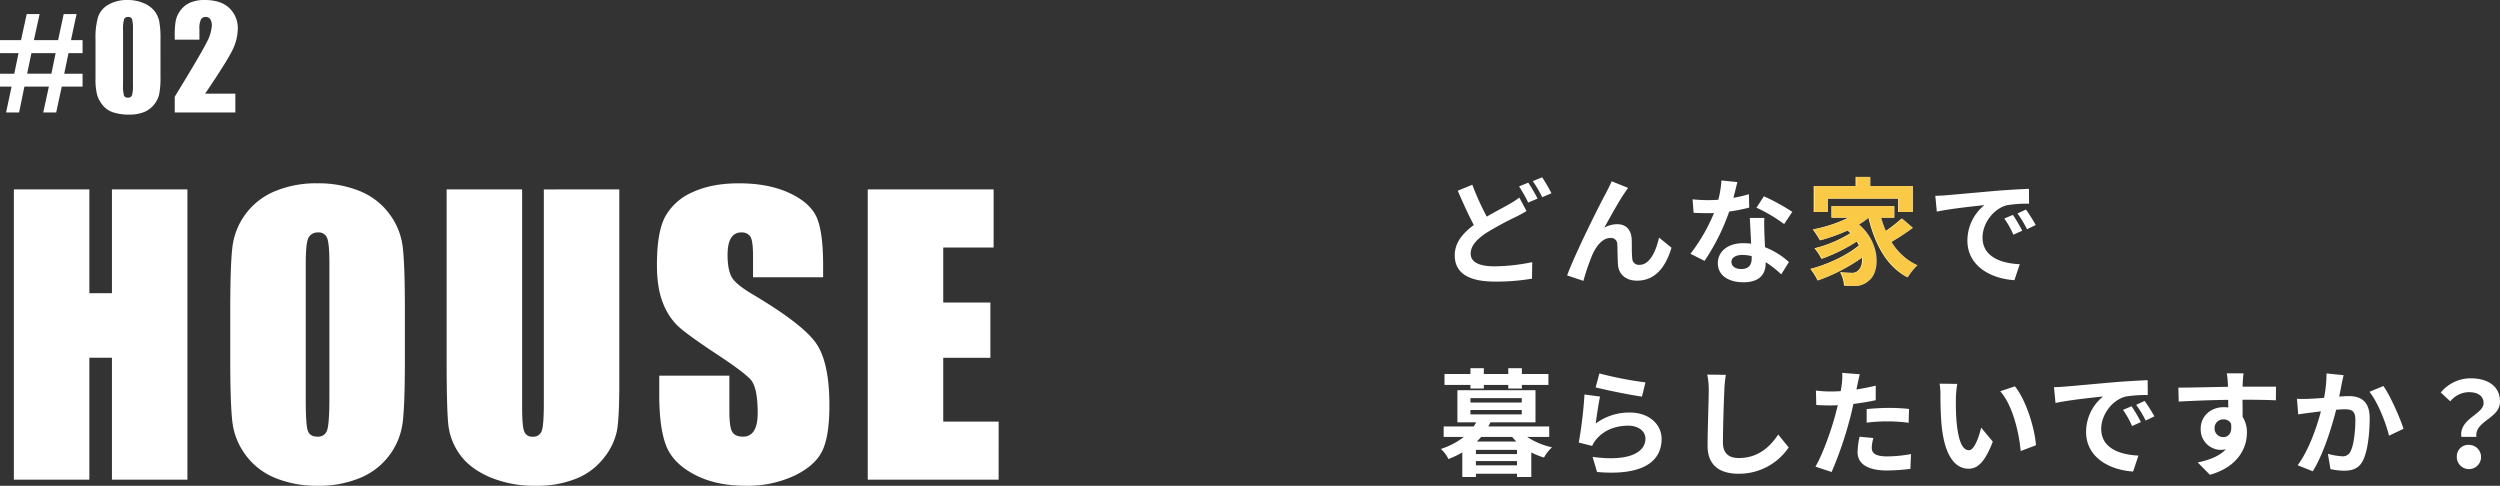
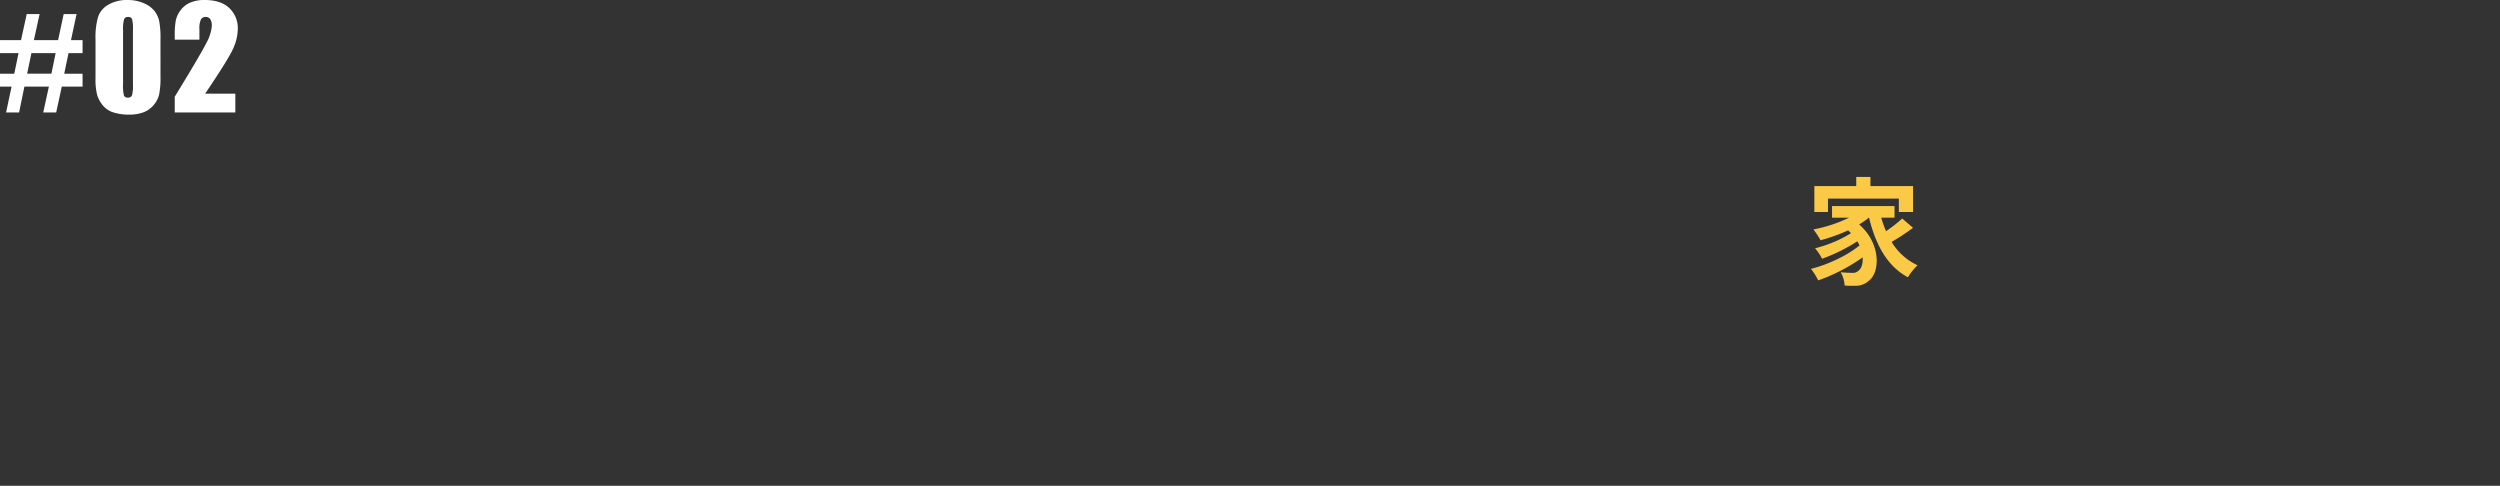
<svg xmlns="http://www.w3.org/2000/svg" width="966.824" height="187.863" viewBox="0 0 966.824 187.863">
  <rect x="0" y="0" width="966.824" height="187.863" fill="#333333" stroke="none" />
  <g id="グループ_406" data-name="グループ 406" transform="translate(-511.846 -4744.494)">
    <g id="グループ_378" data-name="グループ 378" transform="translate(0 -20)">
      <path id="パス_24256" data-name="パス 24256" d="M-46.154-27.976h8.121l2.215-10.1h4.983l-2.215,10.1h9.36l2.162-10.1h4.983l-2.162,10.1h4.482v5.01h-5.432L-21.316-15h7.093v4.983h-8.042L-24.427,0h-5.01l2.188-10.02h-9.466L-38.771,0h-5.036l2.136-10.02h-4.482V-15h5.511l1.661-7.963h-7.172ZM-34-22.966l-1.661,7.937h9.387l1.635-7.937Zm49.911-5.273V-14a33.7,33.7,0,0,1-.527,7.066A9.769,9.769,0,0,1,13.2-2.795,9.435,9.435,0,0,1,9.189-.026,15.426,15.426,0,0,1,3.942.817,19.523,19.523,0,0,1-2.413-.066,8.713,8.713,0,0,1-6.447-2.821,11.8,11.8,0,0,1-8.583-6.763a24.6,24.6,0,0,1-.633-6.579v-14.9A28.62,28.62,0,0,1-8.2-37.046a8.69,8.69,0,0,1,4.034-4.693,14.254,14.254,0,0,1,7.317-1.767A15.346,15.346,0,0,1,9.426-42.28a10.474,10.474,0,0,1,4.14,2.993,9.875,9.875,0,0,1,1.859,3.981A36.37,36.37,0,0,1,15.913-28.239ZM5.26-31.825a15.951,15.951,0,0,0-.33-4.258,1.458,1.458,0,0,0-1.542-.857,1.525,1.525,0,0,0-1.569.91,13.879,13.879,0,0,0-.382,4.206V-11a15.46,15.46,0,0,0,.356,4.482,1.522,1.522,0,0,0,1.542.765,1.5,1.5,0,0,0,1.556-.9,13.376,13.376,0,0,0,.369-4.034Zm39.6,24.548V0H21.421V-6.091Q31.836-23.124,33.8-27.171a15.929,15.929,0,0,0,1.964-6.315,4.593,4.593,0,0,0-.593-2.6,2.048,2.048,0,0,0-1.806-.857,1.985,1.985,0,0,0-1.806.949,7.987,7.987,0,0,0-.593,3.771v4.061H21.421v-1.556a33.854,33.854,0,0,1,.369-5.656,9.925,9.925,0,0,1,1.819-4.074,9.129,9.129,0,0,1,3.771-3.032,13.669,13.669,0,0,1,5.563-1.028q6.354,0,9.611,3.151a10.627,10.627,0,0,1,3.256,7.976,18.974,18.974,0,0,1-1.833,7.752q-1.833,4.087-10.8,17.35Z" transform="translate(558 4808)" fill="#fff" />
-       <path id="パス_24257" data-name="パス 24257" d="M-121.673-112.255V0h-29.19V-47.148H-159.6V0h-29.19V-112.255h29.19v40.146h8.736v-40.146Zm84.1,65.73q0,16.918-.8,23.956A26.842,26.842,0,0,1-43.364-9.707,26.888,26.888,0,0,1-54.7-.763a41.268,41.268,0,0,1-16.641,3.12A42.284,42.284,0,0,1-87.531-.589,26.622,26.622,0,0,1-99.076-9.43a26.57,26.57,0,0,1-5.2-12.827q-.832-6.934-.832-24.268V-65.73q0-16.918.8-23.956a26.842,26.842,0,0,1,4.992-12.862,26.888,26.888,0,0,1,11.336-8.944,41.268,41.268,0,0,1,16.641-3.12,42.284,42.284,0,0,1,16.19,2.947,26.622,26.622,0,0,1,11.544,8.84A26.57,26.57,0,0,1-38.407-90q.832,6.934.832,24.268Zm-29.19-36.887q0-7.835-.867-10.019A3.451,3.451,0,0,0-71.2-95.614a3.986,3.986,0,0,0-3.5,1.768q-1.213,1.768-1.213,10.435v52.418q0,9.776.8,12.064t3.709,2.288A3.591,3.591,0,0,0-67.6-19.275q.832-2.635.832-12.55ZM45.346-112.255v75.021q0,12.758-.832,17.923A24.328,24.328,0,0,1,39.591-8.7,25.547,25.547,0,0,1,28.809-.451,40.577,40.577,0,0,1,13.035,2.357,44.374,44.374,0,0,1-4.715-.971q-7.7-3.328-11.51-8.667A24.006,24.006,0,0,1-20.731-20.9q-.693-5.928-.693-24.926v-66.424H7.766v84.174q0,7.35.8,9.4a3.126,3.126,0,0,0,3.224,2.045,3.374,3.374,0,0,0,3.571-2.253q.8-2.253.8-10.643v-82.718ZM124.175-78.28H97.065V-86.6q0-5.824-1.04-7.419a3.824,3.824,0,0,0-3.467-1.595,4.414,4.414,0,0,0-3.987,2.149q-1.352,2.149-1.352,6.518,0,5.616,1.525,8.459Q90.2-75.646,97-71.624q19.483,11.579,24.545,19T126.6-28.705q0,12-2.808,17.681T112.943-1.491A42.92,42.92,0,0,1,94.222,2.357q-11.718,0-20-4.437t-10.851-11.3Q60.8-20.246,60.8-32.865v-7.35h27.11v13.659q0,6.31,1.144,8.112t4.056,1.8a4.753,4.753,0,0,0,4.333-2.288q1.421-2.288,1.421-6.795,0-9.915-2.7-12.966Q93.39-41.74,82.5-48.882q-10.886-7.211-14.422-10.47a24.5,24.5,0,0,1-5.859-9.014Q59.9-74.12,59.9-83.064q0-12.9,3.293-18.859a22.163,22.163,0,0,1,10.643-9.326q7.35-3.363,17.75-3.363,11.371,0,19.379,3.675t10.608,9.256q2.6,5.582,2.6,18.963Zm17.259-33.975h48.674V-89.79H170.625V-68.5H188.86v21.355H170.625v24.684h21.425V0H141.434Z" transform="translate(706 4950)" fill="#fff" />
      <g id="グループ_405" data-name="グループ 405">
-         <path id="パス_24255" data-name="パス 24255" d="M31.41-30.105a29.413,29.413,0,0,1-4.095,2.655c-2.07,1.215-5.22,2.79-8.5,4.725a104.478,104.478,0,0,1-5.58-12.33l-5.625,2.3c2.025,4.725,4.185,9.495,6.21,13.275-4.275,3.15-7.38,6.8-7.38,11.7,0,7.695,6.7,10.17,15.57,10.17A81.873,81.873,0,0,0,36.315,1.26l.09-6.39A74.459,74.459,0,0,1,21.87-3.51c-6.21,0-9.27-1.71-9.27-4.9,0-3.105,2.475-5.67,6.165-8.1A122.5,122.5,0,0,1,29.79-22.5c1.665-.81,3.06-1.575,4.41-2.385Zm-.09-4.32a53.855,53.855,0,0,1,3.51,6.255l3.645-1.53a66.443,66.443,0,0,0-3.6-6.165Zm5.31-2.025a47.709,47.709,0,0,1,3.645,6.21l3.555-1.53a60.3,60.3,0,0,0-3.6-6.165Zm36.855,2.61L67.14-36.4c-.81,1.89-1.62,3.33-2.205,4.545C62.6-27.63,53.19-8.91,49.9,0l6.3,2.115a86.005,86.005,0,0,1,3.375-9.9c1.575-3.645,4.05-6.7,7.11-6.7a2.4,2.4,0,0,1,2.61,2.475c.135,1.8.09,5.445.27,7.83.18,3.24,2.52,6.21,7.38,6.21,6.885,0,11.025-5.04,13.32-12.735l-4.815-3.915c-1.26,5.535-3.69,10.53-7.515,10.53a2.516,2.516,0,0,1-2.835-2.43c-.27-1.845-.135-5.445-.225-7.425-.18-3.69-2.205-5.85-5.535-5.85a10.141,10.141,0,0,0-5.085,1.35c2.2-3.915,5.58-10.125,7.785-13.32C72.54-32.49,73.035-33.3,73.485-33.84Zm63.495,9.27A80.185,80.185,0,0,0,126-30.6l-2.88,4.41a59.416,59.416,0,0,1,10.71,6.345Zm-16.785-6.84a47.07,47.07,0,0,1-5.985,1.4c.63-2.385,1.17-4.635,1.53-6.075l-6.165-.63a37.943,37.943,0,0,1-1.215,7.47c-1.35.09-2.7.135-4.005.135a56.646,56.646,0,0,1-5.94-.315l.4,5.22c1.935.09,3.735.135,5.58.135.765,0,1.53,0,2.295-.045a67.993,67.993,0,0,1-9.09,15.75l5.445,2.745a82.26,82.26,0,0,0,9.54-19.08,65.3,65.3,0,0,0,7.74-1.53Zm1.08,24.8c0,2.385-.99,4.14-4.005,4.14-2.43,0-3.825-1.125-3.825-2.79,0-1.575,1.665-2.655,4.23-2.655a15.772,15.772,0,0,1,3.6.45Zm-.72-15.615c.135,2.7.36,6.615.5,9.945-.945-.09-1.98-.18-3.015-.18-6.21,0-9.855,3.375-9.855,7.74,0,4.9,4.365,7.38,9.9,7.38,6.345,0,8.6-3.24,8.6-7.38V-5.13A39.672,39.672,0,0,1,132.705-.4l2.97-4.77a29.688,29.688,0,0,0-9.225-5.715c-.135-2.2-.225-4.365-.27-5.625-.045-1.98-.135-3.825,0-5.715Zm29.97-7.47h27.4v5.175h5.49V-34.56H166.95v-3.51h-5.49v3.51h-16.2v10.035h5.265Zm28.71,7.7a54.132,54.132,0,0,1-6.255,4.9,39.785,39.785,0,0,1-1.845-5.22h5.13v-4.5H152.1v4.5h6.57a54.394,54.394,0,0,1-13.77,4.545,31.728,31.728,0,0,1,2.745,4.185,67.127,67.127,0,0,0,10.665-3.825c.4.36.765.72,1.125,1.08a48.457,48.457,0,0,1-13.9,5.85,19.246,19.246,0,0,1,2.7,4.05,66.3,66.3,0,0,0,13.635-6.75,17.56,17.56,0,0,1,.855,1.575c-4.455,3.78-12.285,7.47-18.765,9.09a23.063,23.063,0,0,1,2.79,4.455,69.394,69.394,0,0,0,17.19-8.91c.18,2.385-.45,4.23-1.485,5.04a3.2,3.2,0,0,1-2.7.945c-1.17,0-2.61-.09-4.32-.225a11.224,11.224,0,0,1,1.53,5.13,37.3,37.3,0,0,0,3.825.09,7.4,7.4,0,0,0,5.49-1.89c4.455-3.24,4.815-14.445-3.69-21.825a28.928,28.928,0,0,0,3.735-2.61h.09c2.565,10.485,7.02,18.765,15.03,23.04a22.476,22.476,0,0,1,3.735-4.635A22.936,22.936,0,0,1,175.14-12.96a81.748,81.748,0,0,0,8.28-5.445ZM222.3-23.4,218.97-22a34.72,34.72,0,0,1,3.51,6.255l3.42-1.53A58.974,58.974,0,0,0,222.3-23.4Zm5.04-2.07-3.285,1.53a39.587,39.587,0,0,1,3.69,6.075l3.375-1.62A67.309,67.309,0,0,0,227.34-25.47Zm-35.055-5.31.585,6.12c5.175-1.125,14.535-2.115,18.4-2.52a17.671,17.671,0,0,0-6.57,13.725c0,9.675,8.82,14.715,18.18,15.3l2.07-6.165c-7.56-.36-14.4-3.015-14.4-10.35,0-5.265,4.005-11.025,9.405-12.465a46.019,46.019,0,0,1,8.595-.585l-.045-5.76c-3.15.135-8.01.4-12.6.765-8.145.72-15.525,1.4-19.26,1.71C195.795-30.915,194.085-30.825,192.285-30.78ZM12.51,43.76h5.175v-1.4h9.45v1.4H32.4v-1.4H42.66v-4.23H32.4v-2.25H27.135v2.25h-9.45v-2.25H12.51v2.25H2.475v4.23H12.51Zm2.52,20.475c.54-.585,1.08-1.125,1.62-1.755H28.665c.495.63,1.035,1.17,1.575,1.755Zm-.405,9.225V71.795H30.51V73.46ZM30.51,69.1H14.625v-1.62H30.51Zm-18-17.055H32.355v1.71H12.51Zm0-4.59H32.355v1.71H12.51ZM42.975,62.48V58.43H19.44c.315-.54.54-1.08.81-1.62H37.665V44.39H7.47V56.81h7.245a15.091,15.091,0,0,1-.945,1.62H2.16v4.05H9.945A28.633,28.633,0,0,1,1.08,67.115,13.317,13.317,0,0,1,4.005,71.03,36.995,36.995,0,0,0,9.36,68.465v9.5h5.265V76.7H30.51v1.26h5.535v-9.5a27.284,27.284,0,0,0,4.905,1.98,16.548,16.548,0,0,1,3.1-3.96A28.355,28.355,0,0,1,34.47,62.48ZM60.93,43.31c3.465.9,13.41,2.97,17.91,3.555l1.35-5.49A141.082,141.082,0,0,1,62.37,37.91Zm1.71,3.555-6.03-.81A162.259,162.259,0,0,1,54.4,64.64l5.175,1.305a9.658,9.658,0,0,1,1.665-2.61c2.79-3.375,7.245-5.22,12.285-5.22,3.915,0,6.66,2.115,6.66,4.995,0,5.67-7.065,8.955-20.43,7.065l1.71,5.85c18.54,1.62,24.975-4.635,24.975-12.78,0-5.4-4.545-10.215-12.375-10.215a21.851,21.851,0,0,0-13.1,4.23C61.29,54.695,62.055,49.34,62.64,46.865Zm41.445-8.5a27.979,27.979,0,0,1,.585,6.03c0,3.825-.45,15.525-.45,21.51,0,7.6,4.725,10.8,12.015,10.8a23.192,23.192,0,0,0,19.35-10.17l-4.05-4.995c-3.2,4.86-7.875,9.09-15.255,9.09-3.42,0-6.12-1.44-6.12-5.94,0-5.535.315-15.525.54-20.295a45.735,45.735,0,0,1,.585-5.94Zm61.65,18.585a65.472,65.472,0,0,1,8.6-.495,64.369,64.369,0,0,1,7.65.54l.135-5.355a77.368,77.368,0,0,0-7.83-.4c-2.88,0-6.075.225-8.55.45Zm3.51-14.31c-2.43.585-4.95,1.08-7.47,1.485l.36-1.71c.225-.99.63-2.97.945-4.185l-6.795-.54a23.136,23.136,0,0,1-.18,4.5q-.135,1.08-.4,2.565c-1.35.09-2.655.135-3.96.135a43.872,43.872,0,0,1-5.625-.36l.135,5.58c1.575.09,3.24.18,5.4.18.9,0,1.89-.045,2.925-.09-.315,1.26-.63,2.52-.945,3.69-1.665,6.255-5.04,15.615-7.7,20.07l6.255,2.07a143.724,143.724,0,0,0,7.065-20.61c.495-1.8.945-3.78,1.35-5.715,2.97-.36,5.985-.855,8.64-1.44ZM162.99,62.39a30.587,30.587,0,0,0-.765,5.94c0,4.5,3.825,7.11,11.34,7.11a71.309,71.309,0,0,0,9.09-.63l.225-5.715a51.664,51.664,0,0,1-9.27.9c-4.77,0-5.9-1.44-5.9-3.375a15.417,15.417,0,0,1,.63-3.735Zm37.8-20.43-6.84-.09a25.826,25.826,0,0,1,.315,4.5c0,2.745.09,7.92.495,12.015,1.26,11.97,5.535,16.38,10.4,16.38,3.6,0,6.39-2.745,9.36-10.485l-4.5-5.4c-.855,3.51-2.61,8.73-4.725,8.73-2.79,0-4.14-4.365-4.77-10.8-.27-3.195-.315-6.57-.27-9.45A35.314,35.314,0,0,1,200.79,41.96Zm22.275.945-5.67,1.89c4.86,5.49,7.245,15.975,7.92,23.13l5.9-2.25C230.715,58.835,227.295,48.08,223.065,42.9ZM268.2,50.6,264.87,52a34.72,34.72,0,0,1,3.51,6.255l3.42-1.53A58.969,58.969,0,0,0,268.2,50.6Zm5.04-2.07-3.285,1.53a39.588,39.588,0,0,1,3.69,6.075l3.375-1.62A67.313,67.313,0,0,0,273.24,48.53Zm-35.055-5.31.585,6.12c5.175-1.125,14.535-2.115,18.4-2.52a17.671,17.671,0,0,0-6.57,13.725c0,9.675,8.82,14.715,18.18,15.3l2.07-6.165c-7.56-.36-14.4-3.015-14.4-10.35,0-5.265,4.005-11.025,9.4-12.465a46.019,46.019,0,0,1,8.6-.585l-.045-5.76c-3.15.135-8.01.4-12.6.765-8.145.72-15.525,1.4-19.26,1.71C241.695,43.085,239.985,43.175,238.185,43.22Zm62.1,15.975a3.327,3.327,0,0,1,3.42-3.51,3.178,3.178,0,0,1,2.925,1.575c.585,3.87-1.08,5.265-2.925,5.265A3.311,3.311,0,0,1,300.285,59.195Zm23.76-16.155c-2.34-.045-8.415,0-12.915,0,0-.54.045-.99.045-1.35.045-.72.18-3.1.315-3.825h-6.48a30.159,30.159,0,0,1,.4,3.87,11.427,11.427,0,0,1,.045,1.35c-5.985.09-14.085.315-19.17.315l.135,5.4c5.49-.315,12.375-.585,19.125-.675l.045,2.97a10.692,10.692,0,0,0-1.755-.135c-4.86,0-8.91,3.285-8.91,8.325a7.851,7.851,0,0,0,7.7,8.19,9.621,9.621,0,0,0,2.025-.225c-2.475,2.655-6.39,4.14-10.89,5.085l4.725,4.77c10.89-3.06,14.31-10.44,14.31-16.245a10.989,10.989,0,0,0-1.665-6.165c0-1.935,0-4.365-.045-6.615,6.03,0,10.215.09,12.915.225Zm19.53-5.13a49.338,49.338,0,0,1-.945,9.45c-2.25.18-4.365.315-5.76.36a41.378,41.378,0,0,1-4.725,0l.495,6.03c1.4-.225,3.69-.54,4.95-.675.855-.135,2.25-.315,3.825-.495-1.62,6.075-4.635,14.985-9,20.835l5.85,2.34c4.1-6.57,7.335-17.055,9.045-23.805,1.26-.09,2.34-.18,3.06-.18,2.835,0,4.365.495,4.365,4.05,0,4.41-.585,9.72-1.845,12.195a3.241,3.241,0,0,1-3.33,1.935A25.643,25.643,0,0,1,344.115,69l.99,5.9a24.876,24.876,0,0,0,5.31.63c3.375,0,5.85-.99,7.335-4.1,1.89-3.87,2.52-10.98,2.52-16.245,0-6.39-3.33-8.505-8.055-8.505-.9,0-2.25.09-3.735.18.315-1.62.675-3.24.9-4.59.225-1.125.54-2.52.81-3.69Zm16.605,7.11c3.2,3.96,6.39,12.015,7.56,16.965l5.625-2.655c-1.35-4.23-5.085-12.735-7.785-16.56Zm35.55,17.415h5.805c-.675-6.255,9.135-7.02,9.135-13.635,0-5.985-4.77-9-11.295-9a14.972,14.972,0,0,0-11.61,5.49l3.69,3.42a9.335,9.335,0,0,1,7.2-3.555c3.51,0,5.67,1.53,5.67,4.23C404.325,53.75,394.785,55.37,395.73,62.435Zm-1.755,7.515a4.688,4.688,0,1,0,4.68-4.41A4.412,4.412,0,0,0,393.975,69.95Z" transform="translate(1068 4871)" fill="#fff" />
        <path id="パス_24258" data-name="パス 24258" d="M8.775-29.7H36.18v5.175h5.49V-34.56H25.2v-3.51H19.71v3.51H3.51v10.035H8.775ZM37.485-22a54.132,54.132,0,0,1-6.255,4.9,39.783,39.783,0,0,1-1.845-5.22h5.13v-4.5H10.35v4.5h6.57A54.394,54.394,0,0,1,3.15-17.775,31.729,31.729,0,0,1,5.895-13.59,67.126,67.126,0,0,0,16.56-17.415c.405.36.765.72,1.125,1.08a48.457,48.457,0,0,1-13.9,5.85,19.246,19.246,0,0,1,2.7,4.05,66.3,66.3,0,0,0,13.635-6.75,17.555,17.555,0,0,1,.855,1.575C16.515-7.83,8.685-4.14,2.2-2.52a23.063,23.063,0,0,1,2.79,4.455,69.394,69.394,0,0,0,17.19-8.91c.18,2.385-.45,4.23-1.485,5.04A3.2,3.2,0,0,1,18-.99c-1.17,0-2.61-.09-4.32-.225a11.224,11.224,0,0,1,1.53,5.13,37.3,37.3,0,0,0,3.825.09,7.4,7.4,0,0,0,5.49-1.89c4.455-3.24,4.815-14.445-3.69-21.825a28.928,28.928,0,0,0,3.735-2.61h.09C27.225-11.835,31.68-3.555,39.69.72a22.476,22.476,0,0,1,3.735-4.635A22.936,22.936,0,0,1,33.39-12.96a81.748,81.748,0,0,0,8.28-5.445Z" transform="translate(1210 4871)" fill="#fac946" />
      </g>
    </g>
  </g>
</svg>